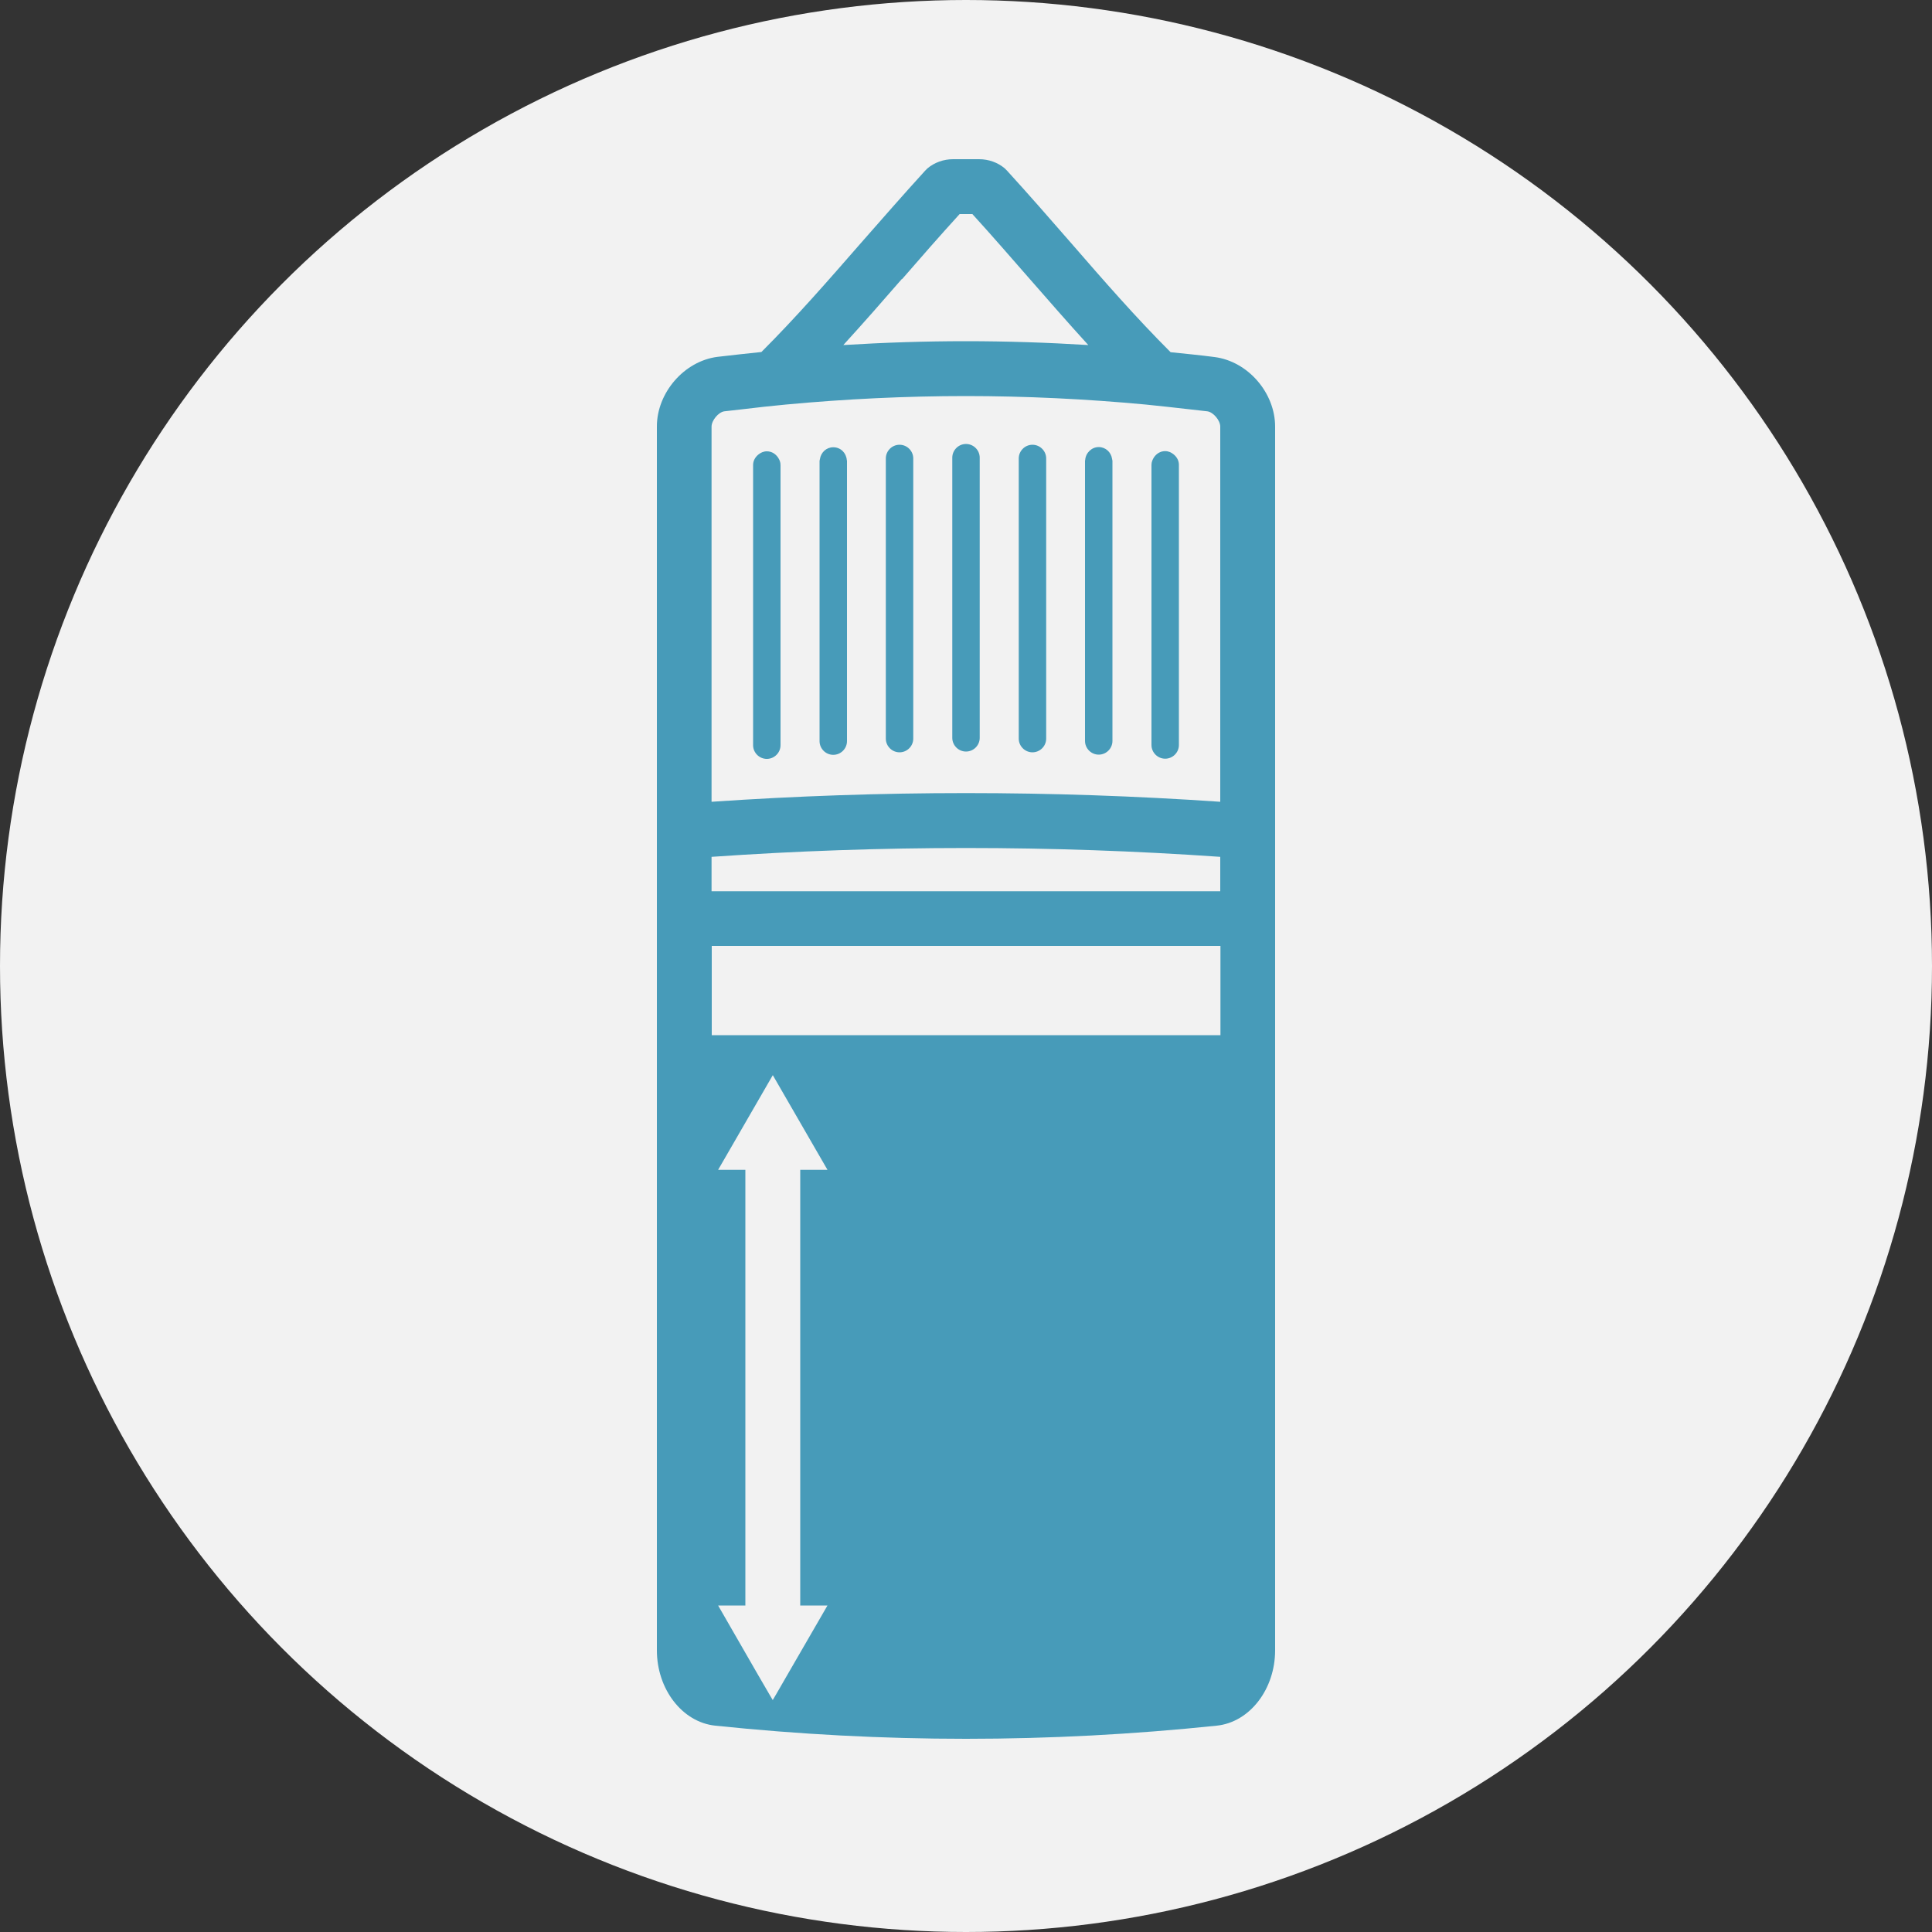
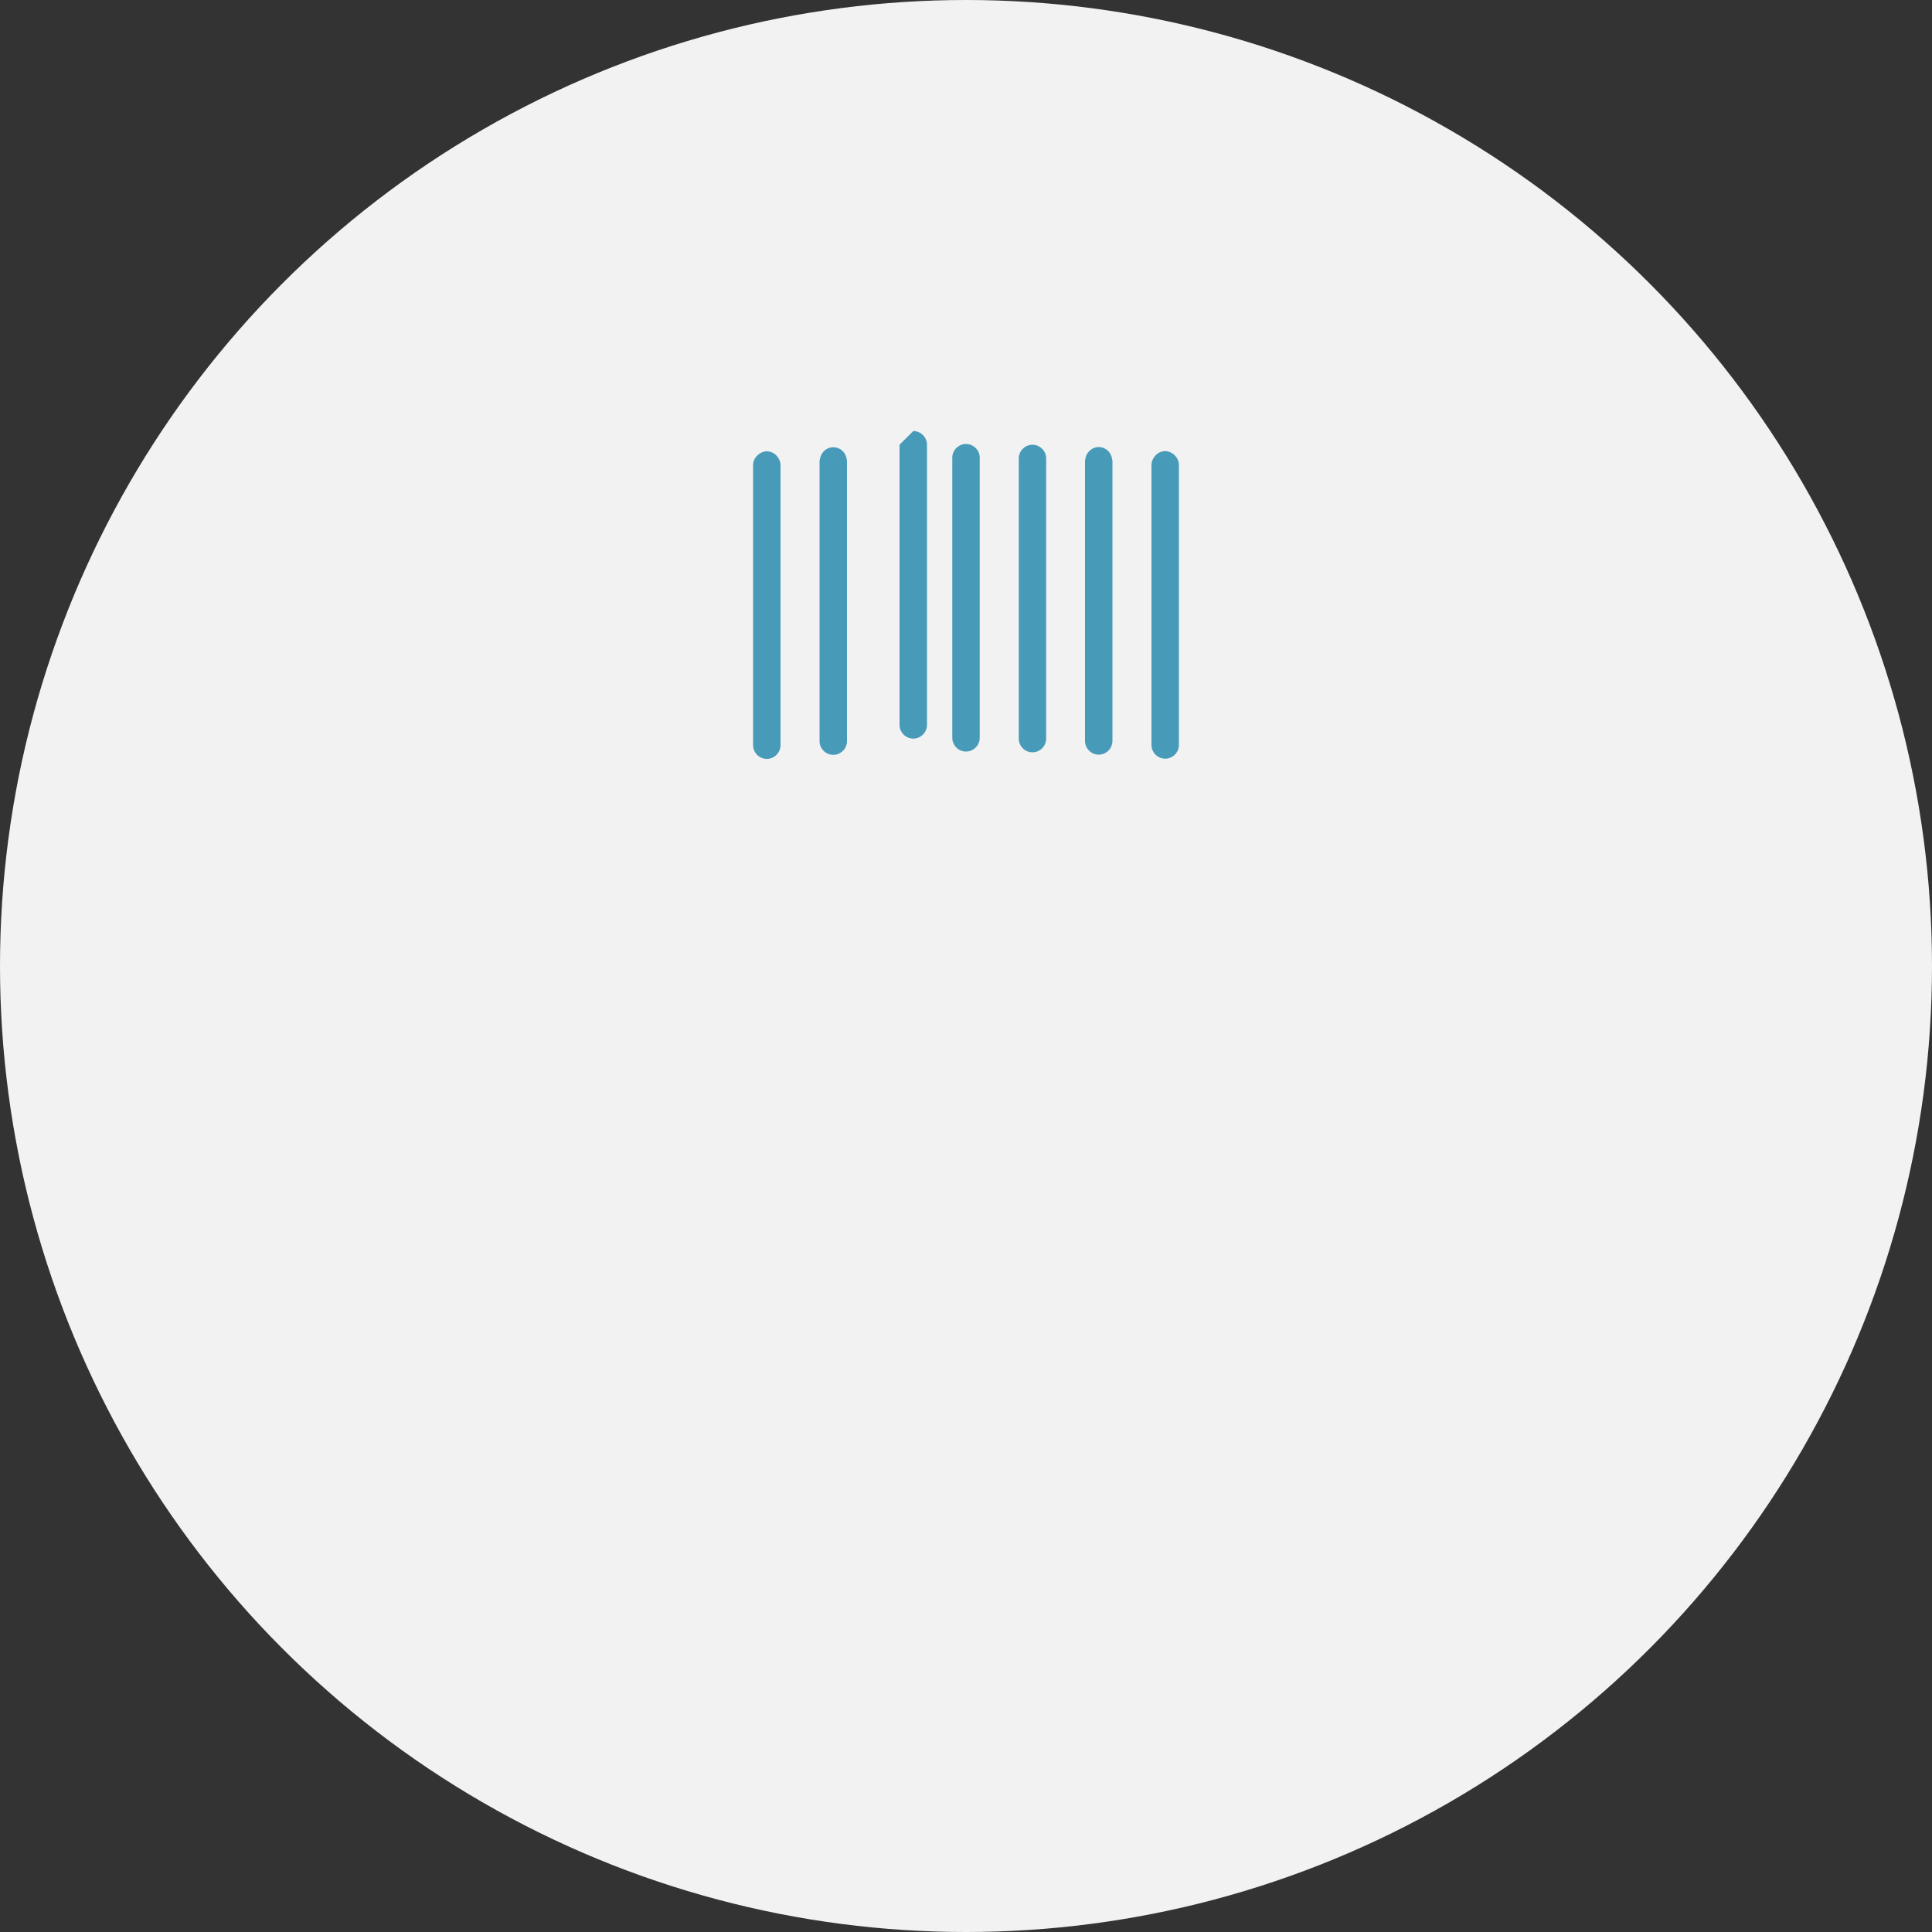
<svg xmlns="http://www.w3.org/2000/svg" id="Layer_2" data-name="Layer 2" viewBox="0 0 100 100">
  <rect x="0" y="0" width="100" height="100" fill="#333333" stroke="none" />
  <defs>
    <style>
      .cls-1 {
        fill: #479bb9;
      }

      .cls-1, .cls-2 {
        stroke-width: 0px;
      }

      .cls-2 {
        fill: #f2f2f2;
      }
    </style>
  </defs>
  <g id="vm_recoloured" data-name="vm recoloured">
    <g>
      <circle class="cls-2" cx="50" cy="50" r="50" />
      <g>
-         <path class="cls-1" d="M66,22.08c0-1.74-1.4-3.38-3.14-3.6-.75-.1-1.51-.17-2.27-.25-1.8-1.8-3.44-3.68-5.15-5.65-1.08-1.24-2.17-2.49-3.31-3.74l-.13-.13c-.36-.3-.83-.47-1.32-.47h-1.35c-.49,0-.96.17-1.32.47l-.13.13c-1.14,1.25-2.23,2.5-3.32,3.74-1.71,1.96-3.35,3.84-5.15,5.64-.76.08-1.51.16-2.27.25-1.74.22-3.14,1.87-3.14,3.6v63.35c0,2.01,1.31,3.72,3.02,3.9,4.32.45,8.65.68,12.98.68s8.66-.23,12.98-.68c1.71-.18,3.02-1.89,3.02-3.9,0-11.96,0-23.91,0-35.87h0v-27.48ZM63.17,49.56v4.02h-26.33v-4.62h26.33v.6ZM40,88l-.2-.34-.57-.98-2.06-3.58h1.41v-22.55h-1.41l2.83-4.9,2.83,4.9h-1.41v22.55h1.41l-2.14,3.7-.49.85-.2.34ZM36.83,44.35c8.75-.61,17.59-.61,26.33,0v1.78h-26.33v-1.78ZM36.83,22.64v-.56c0-.32.36-.75.66-.79.32-.04.65-.07.97-.11.73-.09,1.47-.17,2.21-.24,3.1-.29,6.22-.44,9.32-.44s6.23.15,9.32.44c.74.07,1.47.16,2.21.24.32.04.65.07.97.11.31.04.67.47.67.79v19.42c-8.75-.6-17.58-.6-26.33,0v-18.87ZM46.69,14.45c.97-1.12,1.96-2.25,2.98-3.37h.66c1.02,1.12,2,2.25,2.97,3.36.99,1.13,1.99,2.28,3.03,3.42-2.11-.13-4.22-.2-6.34-.2s-4.23.07-6.34.2c1.04-1.14,2.05-2.29,3.03-3.42Z" />
        <path class="cls-1" d="M50.71,38.19v-14.5c0-.39-.32-.71-.71-.71s-.71.32-.71.71v14.5c0,.39.32.71.71.71s.71-.32.71-.71Z" />
        <path class="cls-1" d="M53.44,38.94c.39,0,.71-.32.71-.71v-14.5c0-.39-.32-.71-.71-.71s-.71.32-.71.71v14.5c0,.39.32.71.71.71Z" />
        <path class="cls-1" d="M56.87,39.06c.39,0,.71-.32.71-.71v-14.5s-.01-.06-.02-.1c-.05-.34-.33-.61-.69-.61s-.67.29-.7.66c0,.02-.01.03-.01.05v14.5c0,.39.32.71.71.71Z" />
        <path class="cls-1" d="M60.31,39.27c.39,0,.71-.32.71-.71v-14.5c0-.22-.11-.41-.27-.54-.12-.1-.27-.17-.44-.17-.25,0-.45.13-.58.32-.07.11-.13.24-.13.39v14.5c0,.39.32.71.71.71Z" />
-         <path class="cls-1" d="M46.56,23.02c-.39,0-.71.32-.71.71v14.5c0,.39.32.71.71.71s.71-.32.71-.71v-14.5c0-.39-.32-.71-.71-.71Z" />
+         <path class="cls-1" d="M46.56,23.02v14.5c0,.39.32.71.71.71s.71-.32.71-.71v-14.5c0-.39-.32-.71-.71-.71Z" />
        <path class="cls-1" d="M43.13,23.15c-.36,0-.64.27-.69.61,0,.03-.02.06-.02.1v14.5c0,.39.32.71.71.71s.71-.32.71-.71v-14.5s0-.03-.01-.05c-.03-.37-.32-.66-.7-.66Z" />
        <path class="cls-1" d="M39.69,23.36c-.17,0-.32.07-.44.17-.16.13-.27.32-.27.54v14.5c0,.39.32.71.71.71s.71-.32.71-.71v-14.5c0-.15-.05-.27-.13-.39-.13-.19-.33-.32-.58-.32Z" />
      </g>
    </g>
  </g>
</svg>